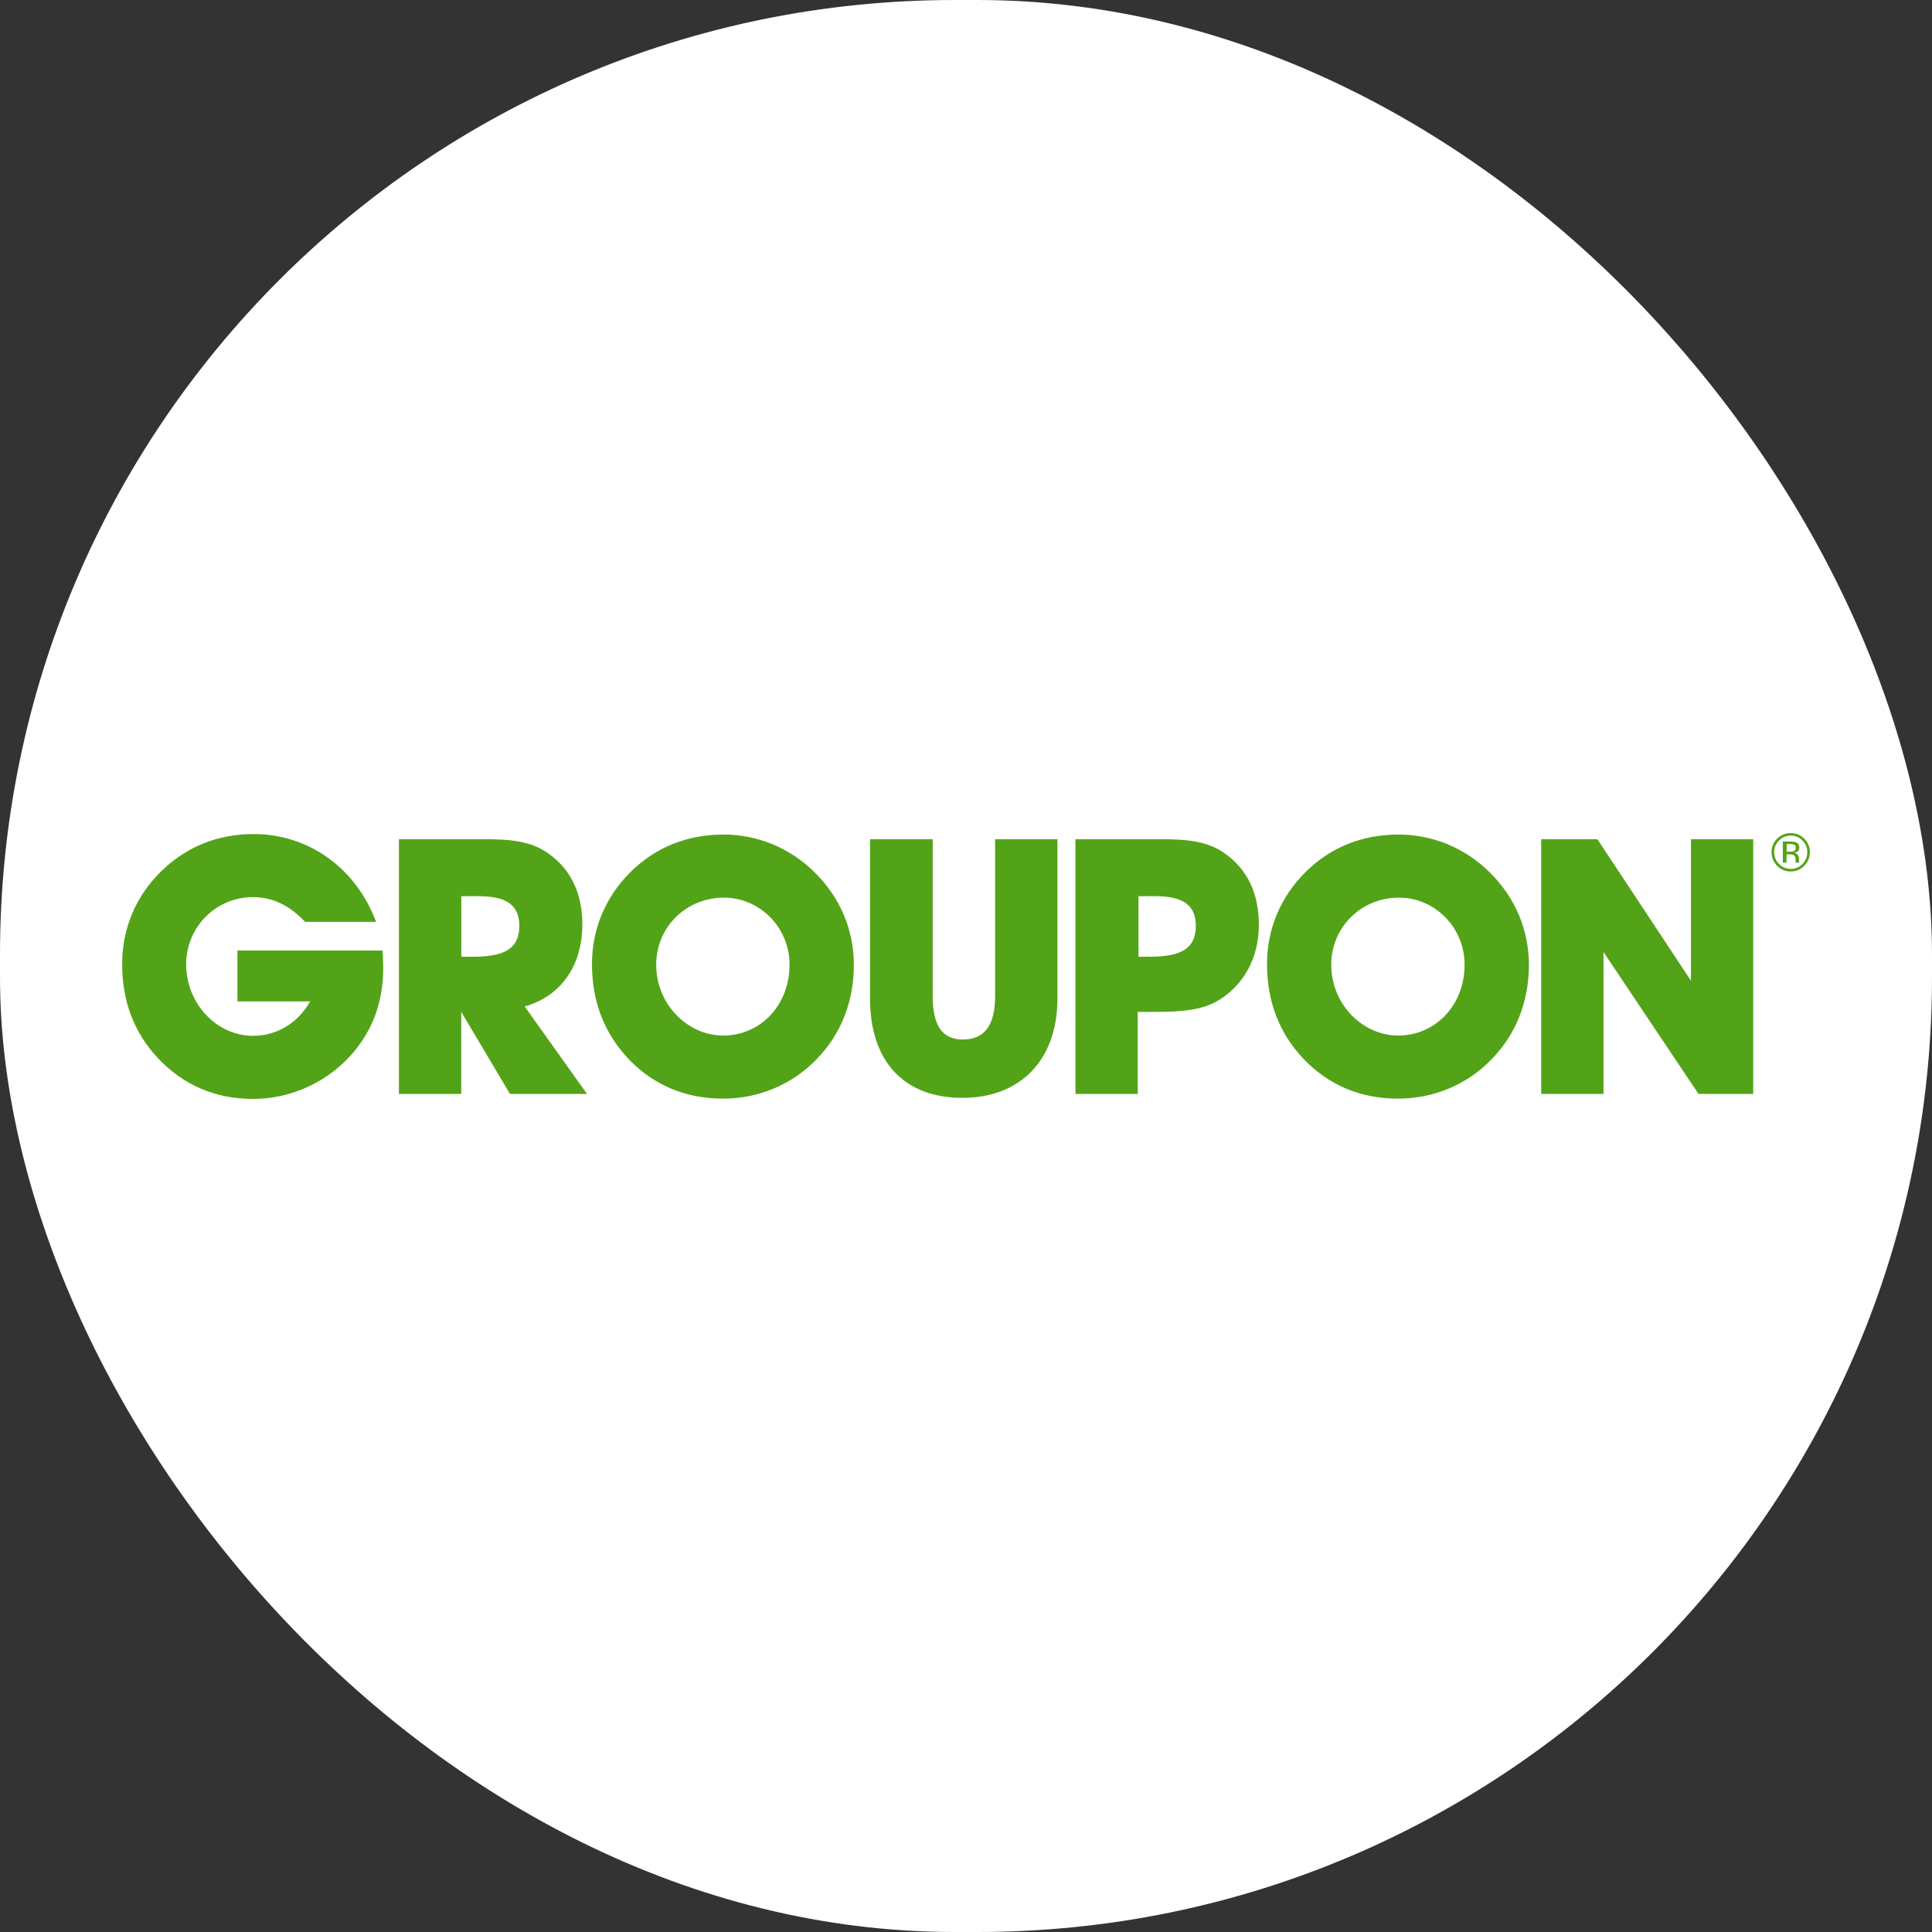
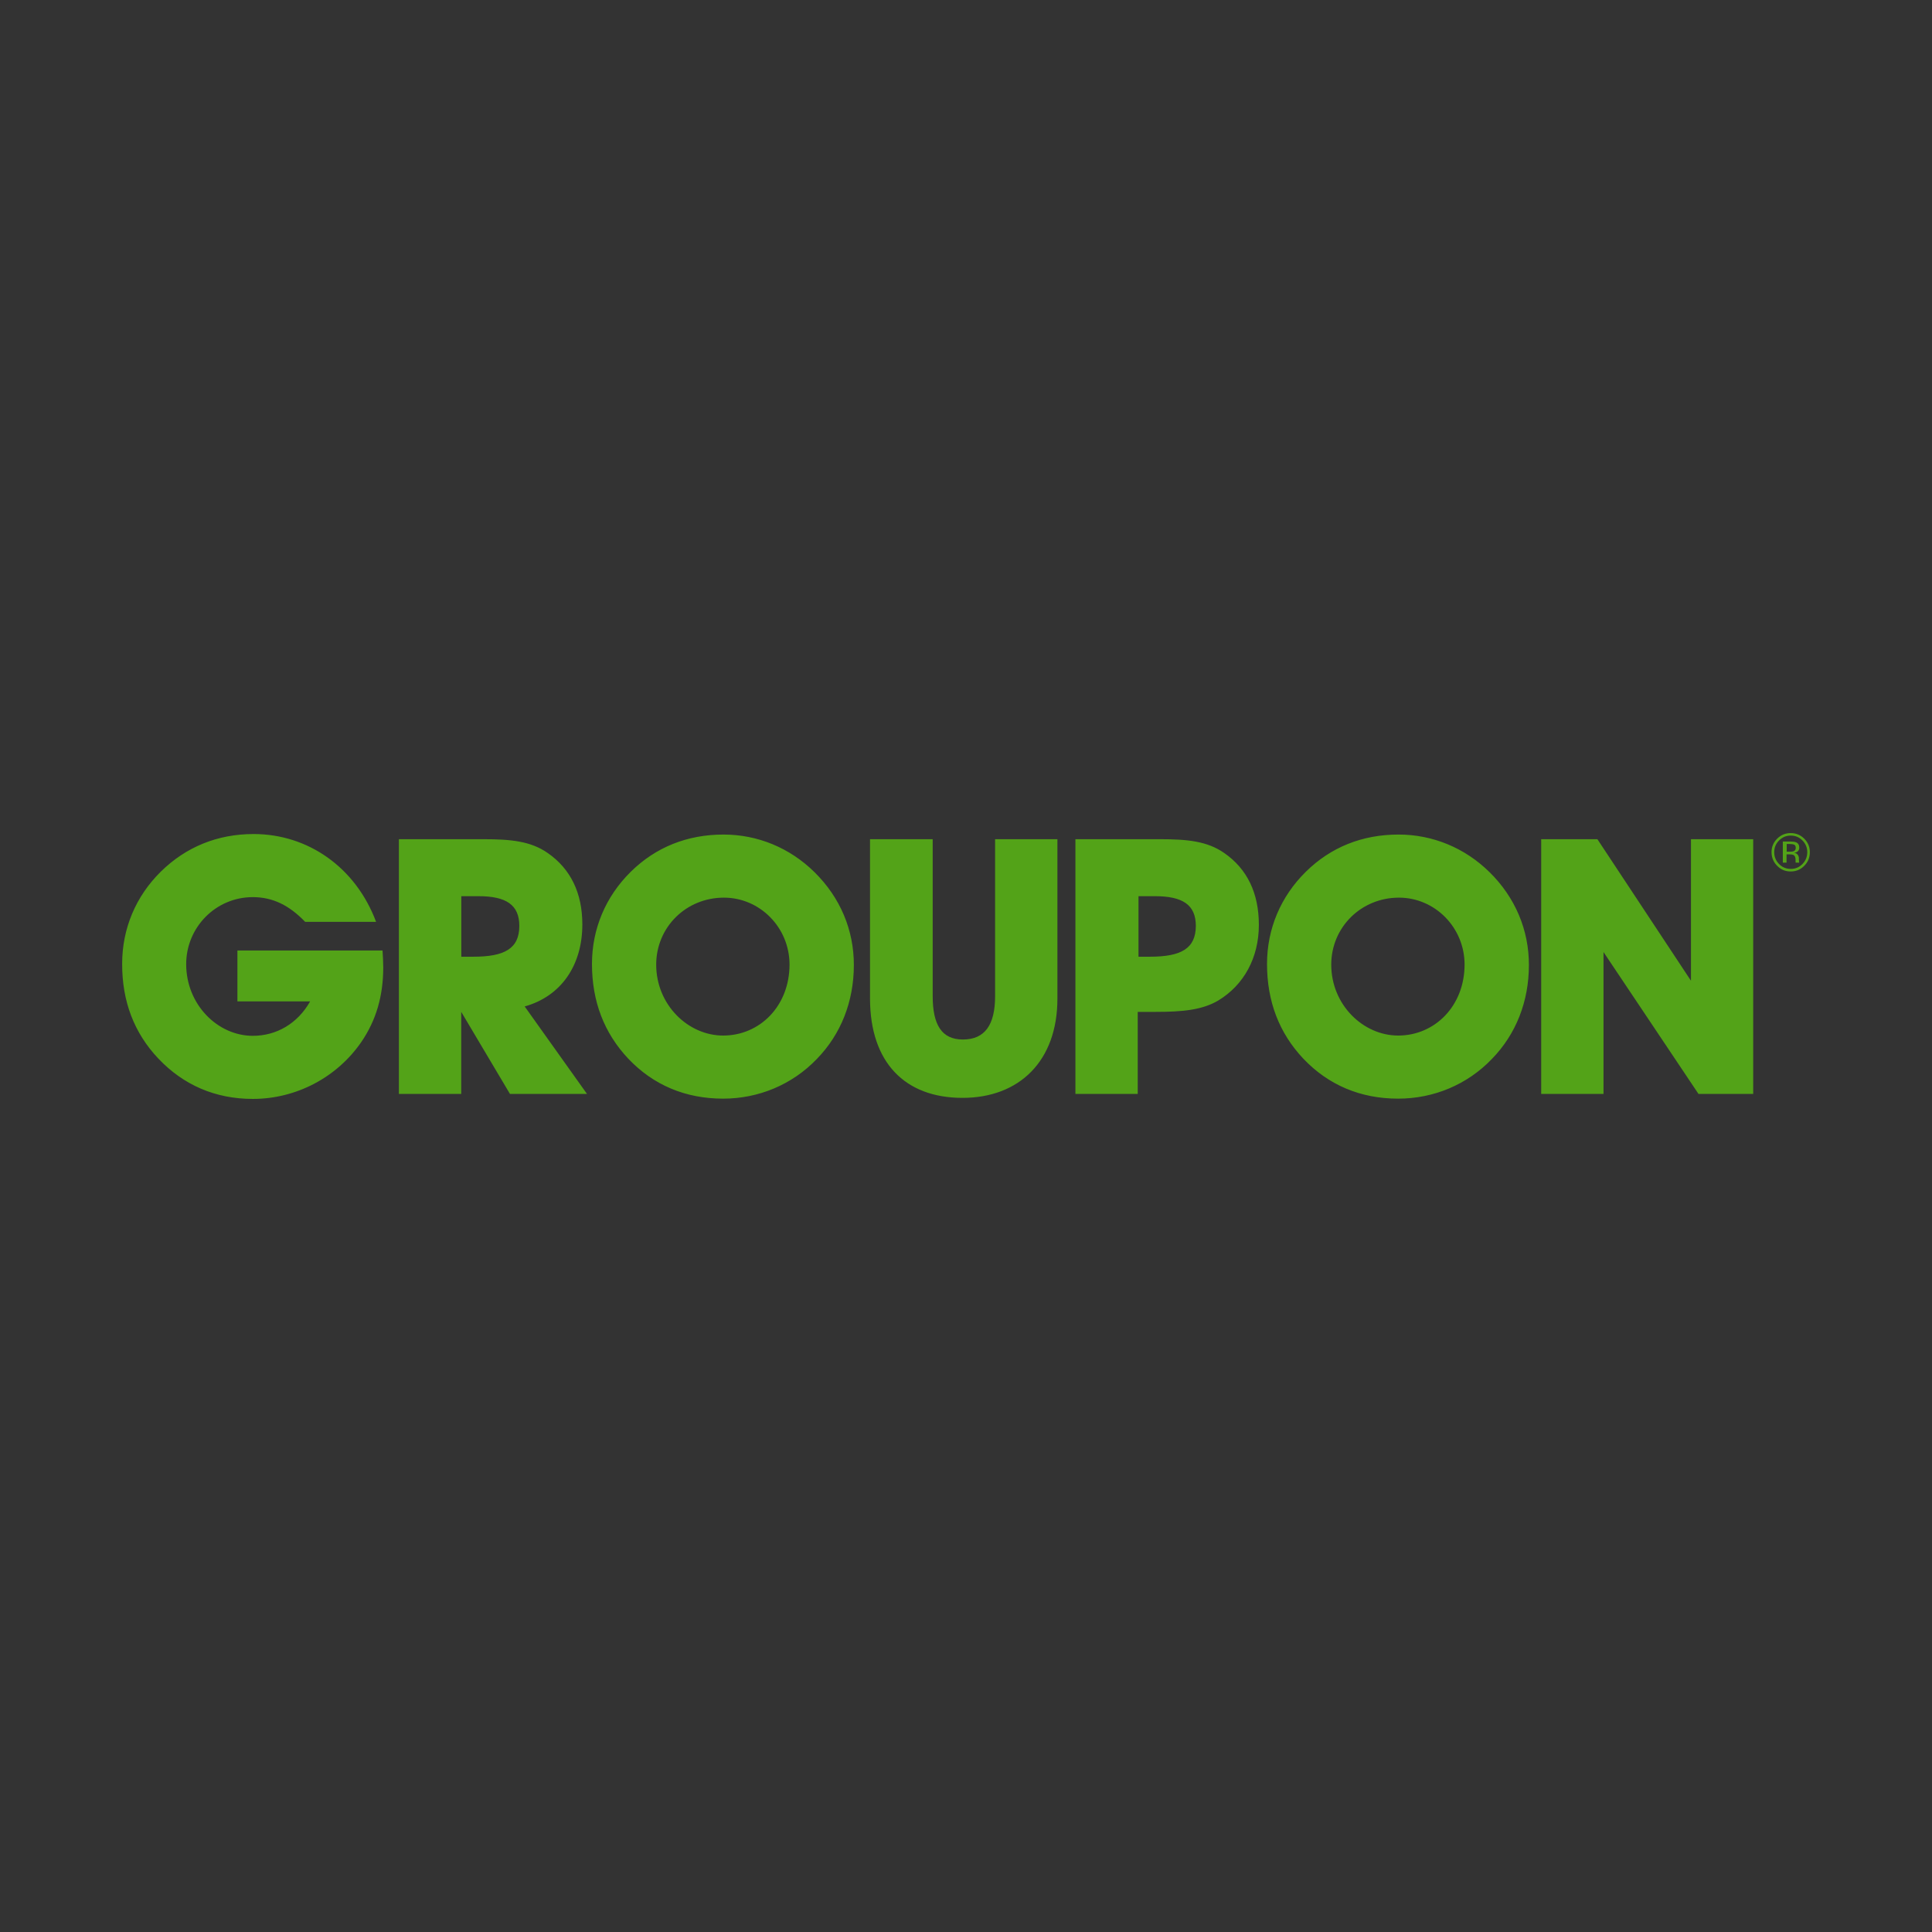
<svg xmlns="http://www.w3.org/2000/svg" width="79" height="79" viewBox="0 0 79 79" fill="none">
  <rect x="0" y="0" width="79" height="79" fill="#333333" stroke="none" />
-   <rect width="79" height="79" rx="39.038" fill="white" />
-   <path fill-rule="evenodd" clip-rule="evenodd" d="M73.221 35.635C73.439 35.635 73.625 35.558 73.777 35.403C73.932 35.248 74.005 35.061 74.005 34.847C74.005 34.629 73.928 34.446 73.777 34.294C73.625 34.143 73.439 34.065 73.221 34.065C73.006 34.065 72.819 34.143 72.668 34.294C72.513 34.449 72.439 34.632 72.439 34.847C72.439 35.065 72.517 35.252 72.668 35.403C72.819 35.558 73.002 35.635 73.221 35.635ZM72.745 34.368C72.879 34.234 73.037 34.167 73.224 34.167C73.411 34.167 73.573 34.234 73.703 34.368C73.833 34.498 73.9 34.66 73.9 34.847C73.9 35.033 73.833 35.195 73.703 35.329C73.573 35.463 73.414 35.53 73.224 35.53C73.037 35.53 72.876 35.463 72.745 35.329C72.615 35.195 72.548 35.037 72.548 34.847C72.548 34.66 72.612 34.502 72.745 34.368ZM6.47 43.28C7.494 44.364 8.8 44.935 10.338 44.935C12.112 44.935 13.78 44.055 14.776 42.605C15.378 41.725 15.671 40.728 15.671 39.556C15.671 39.338 15.656 39.102 15.642 38.866H9.708V40.947H12.682C12.168 41.855 11.306 42.355 10.338 42.355C8.902 42.355 7.613 41.08 7.613 39.423C7.613 37.927 8.814 36.684 10.338 36.684C11.158 36.684 11.83 37.022 12.478 37.694H15.378C14.544 35.466 12.594 34.104 10.37 34.104C8.891 34.104 7.603 34.632 6.575 35.642C5.551 36.652 4.995 37.972 4.995 39.408C4.991 40.95 5.487 42.239 6.47 43.28ZM33.305 35.663C32.295 34.667 30.979 34.125 29.585 34.125C28.106 34.125 26.814 34.639 25.79 35.649C24.766 36.66 24.206 37.979 24.206 39.416C24.206 40.954 24.706 42.242 25.685 43.284C26.709 44.368 28.029 44.924 29.567 44.924C31.017 44.924 32.393 44.354 33.404 43.298C34.386 42.288 34.914 40.954 34.914 39.461C34.917 38.036 34.361 36.702 33.305 35.663ZM29.57 42.344C28.134 42.344 26.832 41.084 26.832 39.444C26.832 37.92 28.046 36.705 29.602 36.705C31.067 36.705 32.284 37.92 32.284 39.444C32.281 41.14 31.067 42.344 29.57 42.344ZM39.356 44.892C41.686 44.892 43.238 43.382 43.238 40.834V34.315H40.69V40.732C40.69 41.918 40.264 42.506 39.37 42.506C38.508 42.506 38.138 41.904 38.138 40.732V34.315H35.575V40.834C35.579 43.439 36.998 44.892 39.356 44.892ZM50.067 34.885C49.363 34.389 48.529 34.315 47.43 34.315H43.974V44.73H46.522V41.376H47.254C48.339 41.376 49.159 41.302 49.82 40.908C50.859 40.278 51.475 39.166 51.475 37.818C51.475 36.512 50.992 35.53 50.067 34.885ZM47.022 39.12H46.554V36.645H47.226C48.356 36.645 48.898 36.997 48.898 37.86C48.895 38.796 48.282 39.12 47.022 39.12ZM69.451 44.73L65.568 38.93V44.73H63.02V34.315H65.318L69.144 40.102V34.315H71.689V44.73H69.451ZM57.188 34.125C58.578 34.125 59.898 34.667 60.908 35.663C61.964 36.702 62.52 38.036 62.517 39.461C62.517 40.954 61.989 42.288 61.007 43.298C59.996 44.354 58.62 44.924 57.17 44.924C55.632 44.924 54.315 44.368 53.288 43.284C52.309 42.242 51.809 40.954 51.809 39.416C51.809 37.979 52.369 36.66 53.393 35.649C54.417 34.639 55.706 34.125 57.188 34.125ZM54.435 39.444C54.435 41.084 55.737 42.344 57.173 42.344C58.666 42.344 59.884 41.14 59.887 39.444C59.887 37.92 58.669 36.705 57.205 36.705C55.653 36.705 54.435 37.92 54.435 39.444ZM23.812 37.8C23.812 39.486 22.932 40.742 21.454 41.154L24.002 44.73H20.852L18.86 41.376V44.73H16.311V34.315H19.768C20.866 34.315 21.7 34.389 22.404 34.885C23.33 35.53 23.812 36.512 23.812 37.8ZM18.863 39.12H19.359C20.619 39.12 21.235 38.796 21.235 37.86C21.235 36.997 20.693 36.645 19.567 36.645H18.863V39.12ZM73.562 35.216C73.562 35.241 73.566 35.255 73.569 35.262V35.273H73.428C73.425 35.273 73.425 35.27 73.425 35.268L73.425 35.266V35.255L73.421 35.227V35.16C73.421 35.061 73.397 34.995 73.34 34.963C73.308 34.945 73.252 34.935 73.171 34.935H73.052V35.273H72.9V34.41H73.203C73.312 34.41 73.389 34.421 73.439 34.442C73.527 34.477 73.573 34.551 73.573 34.66C73.573 34.734 73.544 34.794 73.488 34.829C73.46 34.85 73.418 34.864 73.365 34.871C73.432 34.882 73.481 34.91 73.513 34.956C73.544 35.002 73.558 35.047 73.558 35.09V35.153C73.558 35.165 73.56 35.179 73.561 35.194C73.561 35.202 73.562 35.209 73.562 35.216ZM73.196 34.826C73.259 34.826 73.308 34.822 73.34 34.808C73.397 34.787 73.428 34.741 73.428 34.671C73.428 34.607 73.411 34.565 73.372 34.544C73.333 34.523 73.273 34.512 73.189 34.512H73.059V34.826H73.196Z" fill="#53A318" />
+   <path fill-rule="evenodd" clip-rule="evenodd" d="M73.221 35.635C73.439 35.635 73.625 35.558 73.777 35.403C73.932 35.248 74.005 35.061 74.005 34.847C74.005 34.629 73.928 34.446 73.777 34.294C73.625 34.143 73.439 34.065 73.221 34.065C73.006 34.065 72.819 34.143 72.668 34.294C72.513 34.449 72.439 34.632 72.439 34.847C72.439 35.065 72.517 35.252 72.668 35.403C72.819 35.558 73.002 35.635 73.221 35.635ZM72.745 34.368C72.879 34.234 73.037 34.167 73.224 34.167C73.411 34.167 73.573 34.234 73.703 34.368C73.833 34.498 73.9 34.66 73.9 34.847C73.9 35.033 73.833 35.195 73.703 35.329C73.573 35.463 73.414 35.53 73.224 35.53C73.037 35.53 72.876 35.463 72.745 35.329C72.615 35.195 72.548 35.037 72.548 34.847C72.548 34.66 72.612 34.502 72.745 34.368ZM6.47 43.28C7.494 44.364 8.8 44.935 10.338 44.935C12.112 44.935 13.78 44.055 14.776 42.605C15.378 41.725 15.671 40.728 15.671 39.556C15.671 39.338 15.656 39.102 15.642 38.866H9.708V40.947H12.682C12.168 41.855 11.306 42.355 10.338 42.355C8.902 42.355 7.613 41.08 7.613 39.423C7.613 37.927 8.814 36.684 10.338 36.684C11.158 36.684 11.83 37.022 12.478 37.694H15.378C14.544 35.466 12.594 34.104 10.37 34.104C8.891 34.104 7.603 34.632 6.575 35.642C5.551 36.652 4.995 37.972 4.995 39.408C4.991 40.95 5.487 42.239 6.47 43.28ZM33.305 35.663C32.295 34.667 30.979 34.125 29.585 34.125C28.106 34.125 26.814 34.639 25.79 35.649C24.766 36.66 24.206 37.979 24.206 39.416C24.206 40.954 24.706 42.242 25.685 43.284C26.709 44.368 28.029 44.924 29.567 44.924C31.017 44.924 32.393 44.354 33.404 43.298C34.386 42.288 34.914 40.954 34.914 39.461C34.917 38.036 34.361 36.702 33.305 35.663ZM29.57 42.344C28.134 42.344 26.832 41.084 26.832 39.444C26.832 37.92 28.046 36.705 29.602 36.705C31.067 36.705 32.284 37.92 32.284 39.444C32.281 41.14 31.067 42.344 29.57 42.344ZM39.356 44.892C41.686 44.892 43.238 43.382 43.238 40.834V34.315H40.69V40.732C40.69 41.918 40.264 42.506 39.37 42.506C38.508 42.506 38.138 41.904 38.138 40.732V34.315H35.575V40.834C35.579 43.439 36.998 44.892 39.356 44.892ZM50.067 34.885C49.363 34.389 48.529 34.315 47.43 34.315H43.974V44.73H46.522V41.376H47.254C48.339 41.376 49.159 41.302 49.82 40.908C50.859 40.278 51.475 39.166 51.475 37.818C51.475 36.512 50.992 35.53 50.067 34.885ZM47.022 39.12H46.554V36.645H47.226C48.356 36.645 48.898 36.997 48.898 37.86C48.895 38.796 48.282 39.12 47.022 39.12ZM69.451 44.73L65.568 38.93V44.73H63.02V34.315H65.318L69.144 40.102V34.315H71.689V44.73H69.451ZM57.188 34.125C58.578 34.125 59.898 34.667 60.908 35.663C61.964 36.702 62.52 38.036 62.517 39.461C62.517 40.954 61.989 42.288 61.007 43.298C59.996 44.354 58.62 44.924 57.17 44.924C55.632 44.924 54.315 44.368 53.288 43.284C52.309 42.242 51.809 40.954 51.809 39.416C51.809 37.979 52.369 36.66 53.393 35.649C54.417 34.639 55.706 34.125 57.188 34.125ZM54.435 39.444C54.435 41.084 55.737 42.344 57.173 42.344C58.666 42.344 59.884 41.14 59.887 39.444C59.887 37.92 58.669 36.705 57.205 36.705C55.653 36.705 54.435 37.92 54.435 39.444ZM23.812 37.8C23.812 39.486 22.932 40.742 21.454 41.154L24.002 44.73H20.852L18.86 41.376V44.73H16.311V34.315H19.768C20.866 34.315 21.7 34.389 22.404 34.885C23.33 35.53 23.812 36.512 23.812 37.8ZM18.863 39.12H19.359C20.619 39.12 21.235 38.796 21.235 37.86C21.235 36.997 20.693 36.645 19.567 36.645H18.863V39.12ZM73.562 35.216C73.562 35.241 73.566 35.255 73.569 35.262V35.273H73.428C73.425 35.273 73.425 35.27 73.425 35.268L73.425 35.266L73.421 35.227V35.16C73.421 35.061 73.397 34.995 73.34 34.963C73.308 34.945 73.252 34.935 73.171 34.935H73.052V35.273H72.9V34.41H73.203C73.312 34.41 73.389 34.421 73.439 34.442C73.527 34.477 73.573 34.551 73.573 34.66C73.573 34.734 73.544 34.794 73.488 34.829C73.46 34.85 73.418 34.864 73.365 34.871C73.432 34.882 73.481 34.91 73.513 34.956C73.544 35.002 73.558 35.047 73.558 35.09V35.153C73.558 35.165 73.56 35.179 73.561 35.194C73.561 35.202 73.562 35.209 73.562 35.216ZM73.196 34.826C73.259 34.826 73.308 34.822 73.34 34.808C73.397 34.787 73.428 34.741 73.428 34.671C73.428 34.607 73.411 34.565 73.372 34.544C73.333 34.523 73.273 34.512 73.189 34.512H73.059V34.826H73.196Z" fill="#53A318" />
</svg>